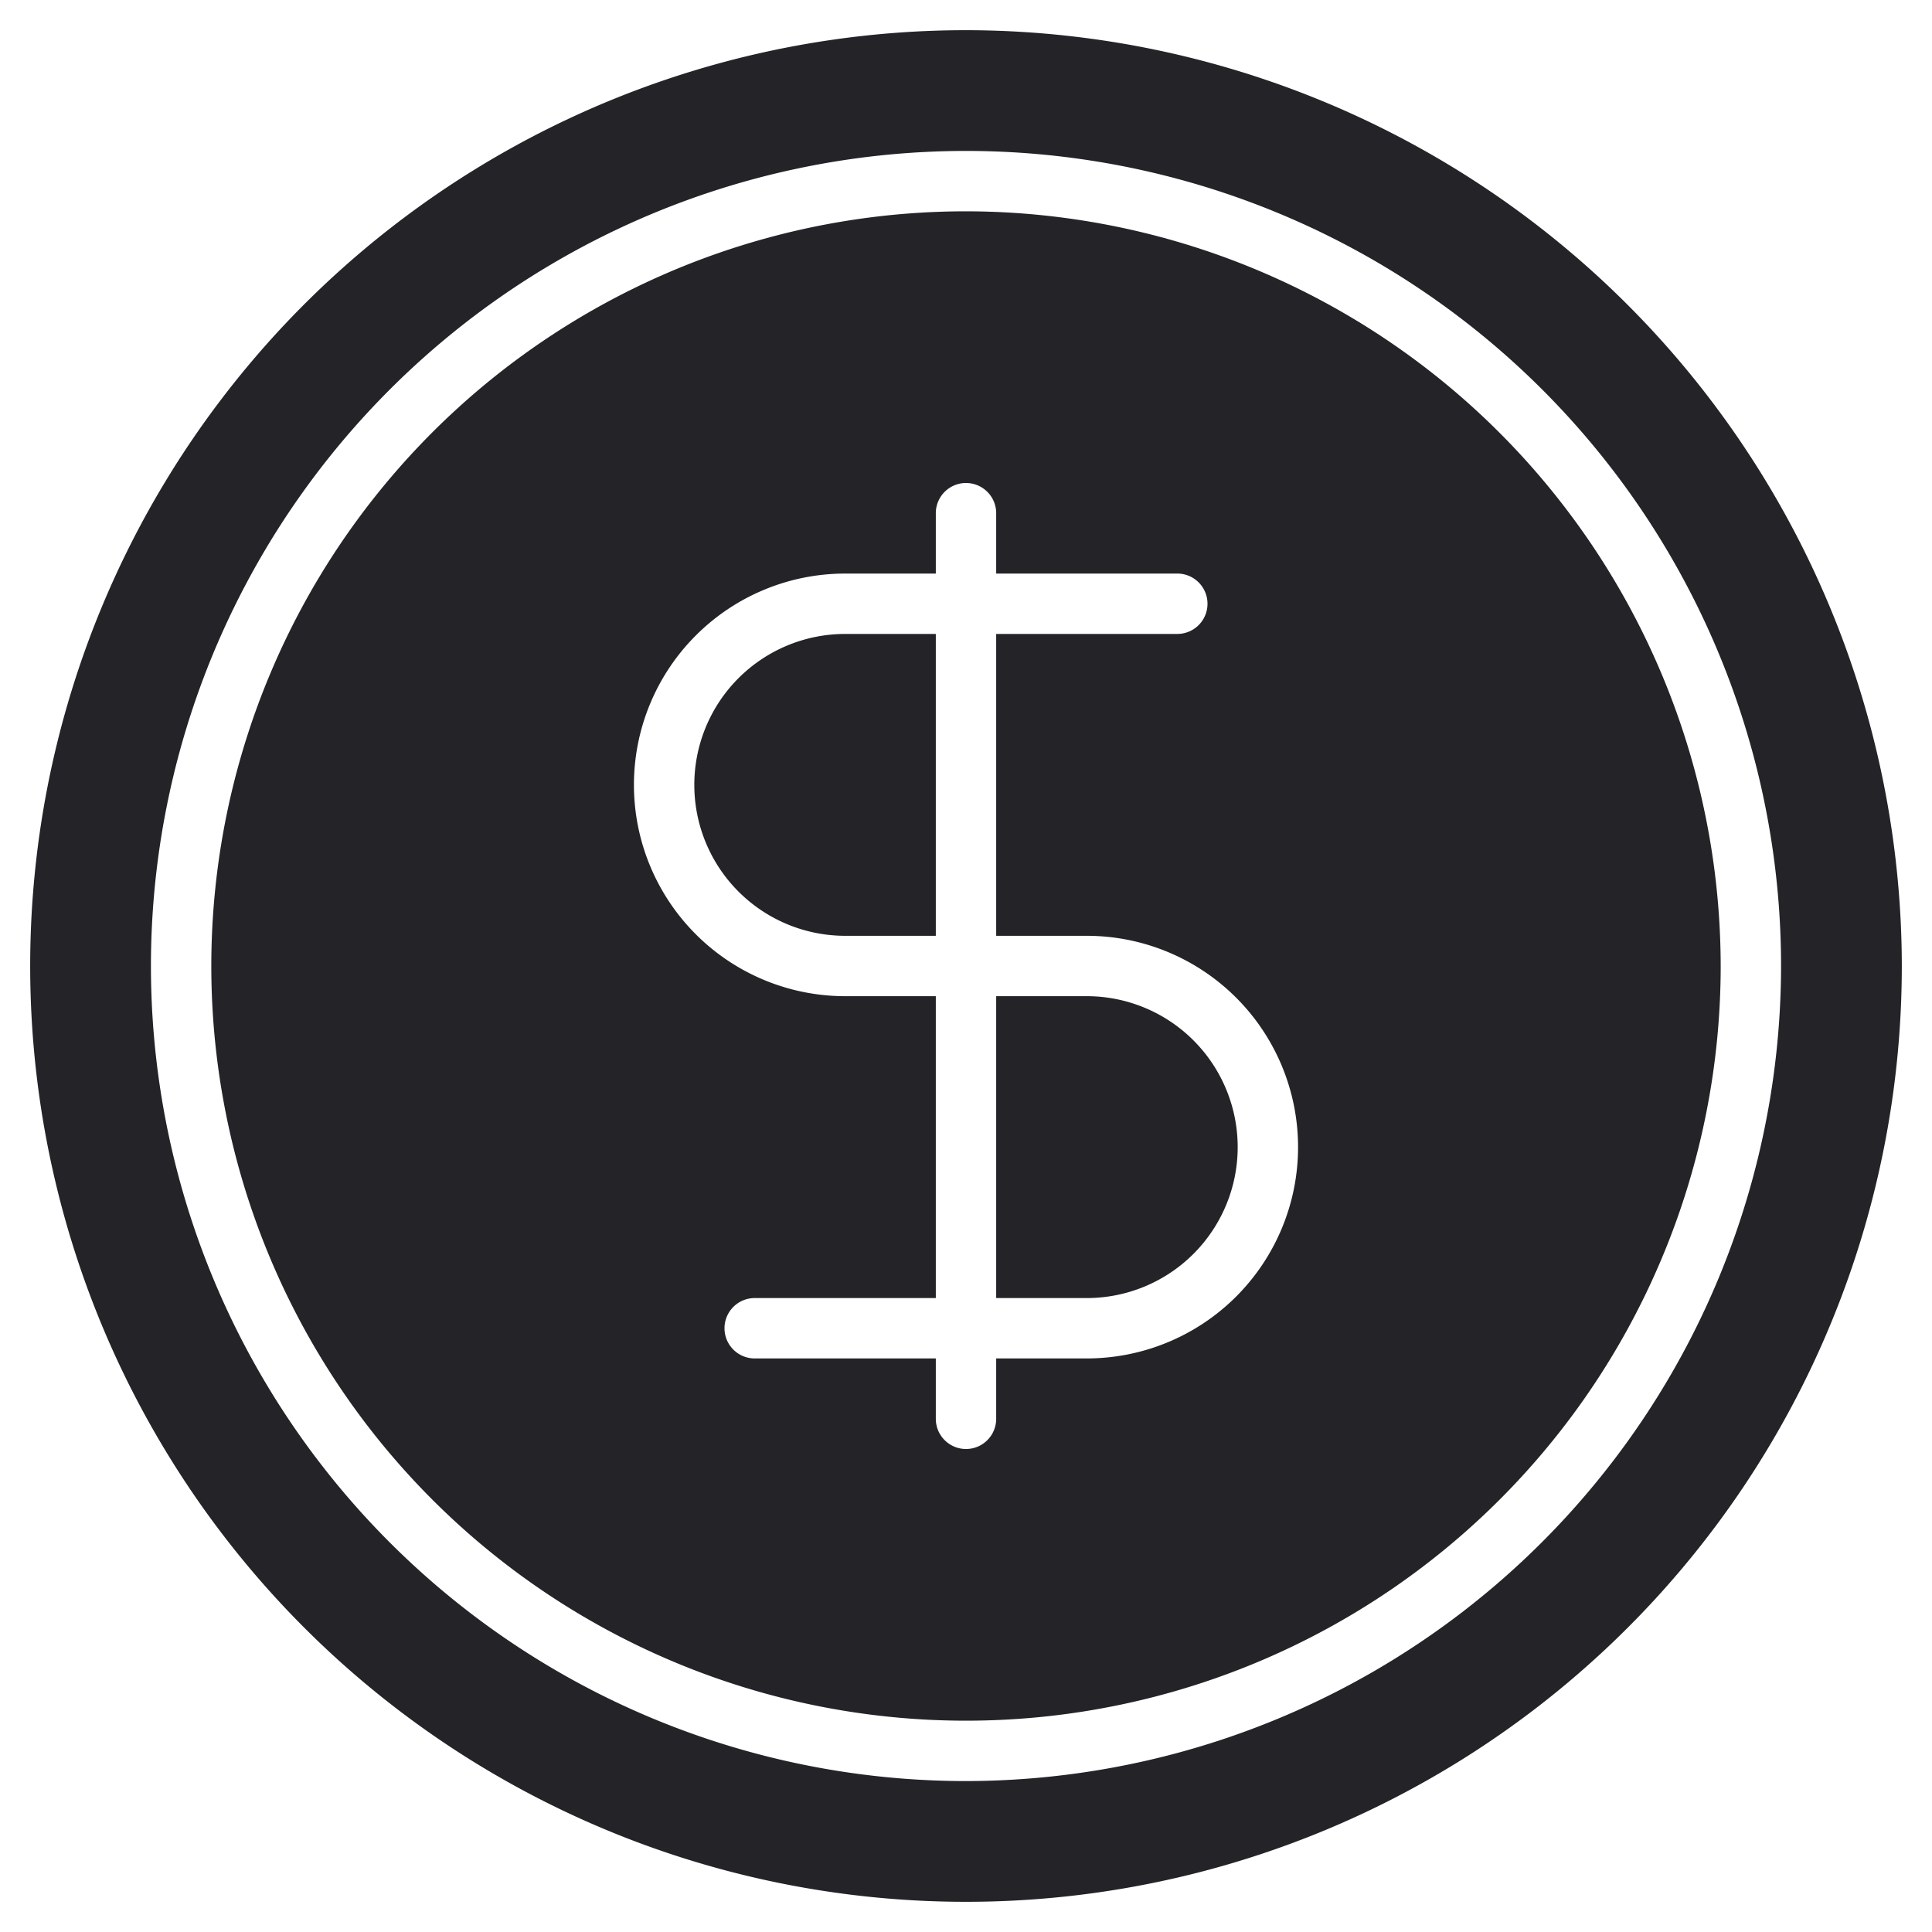
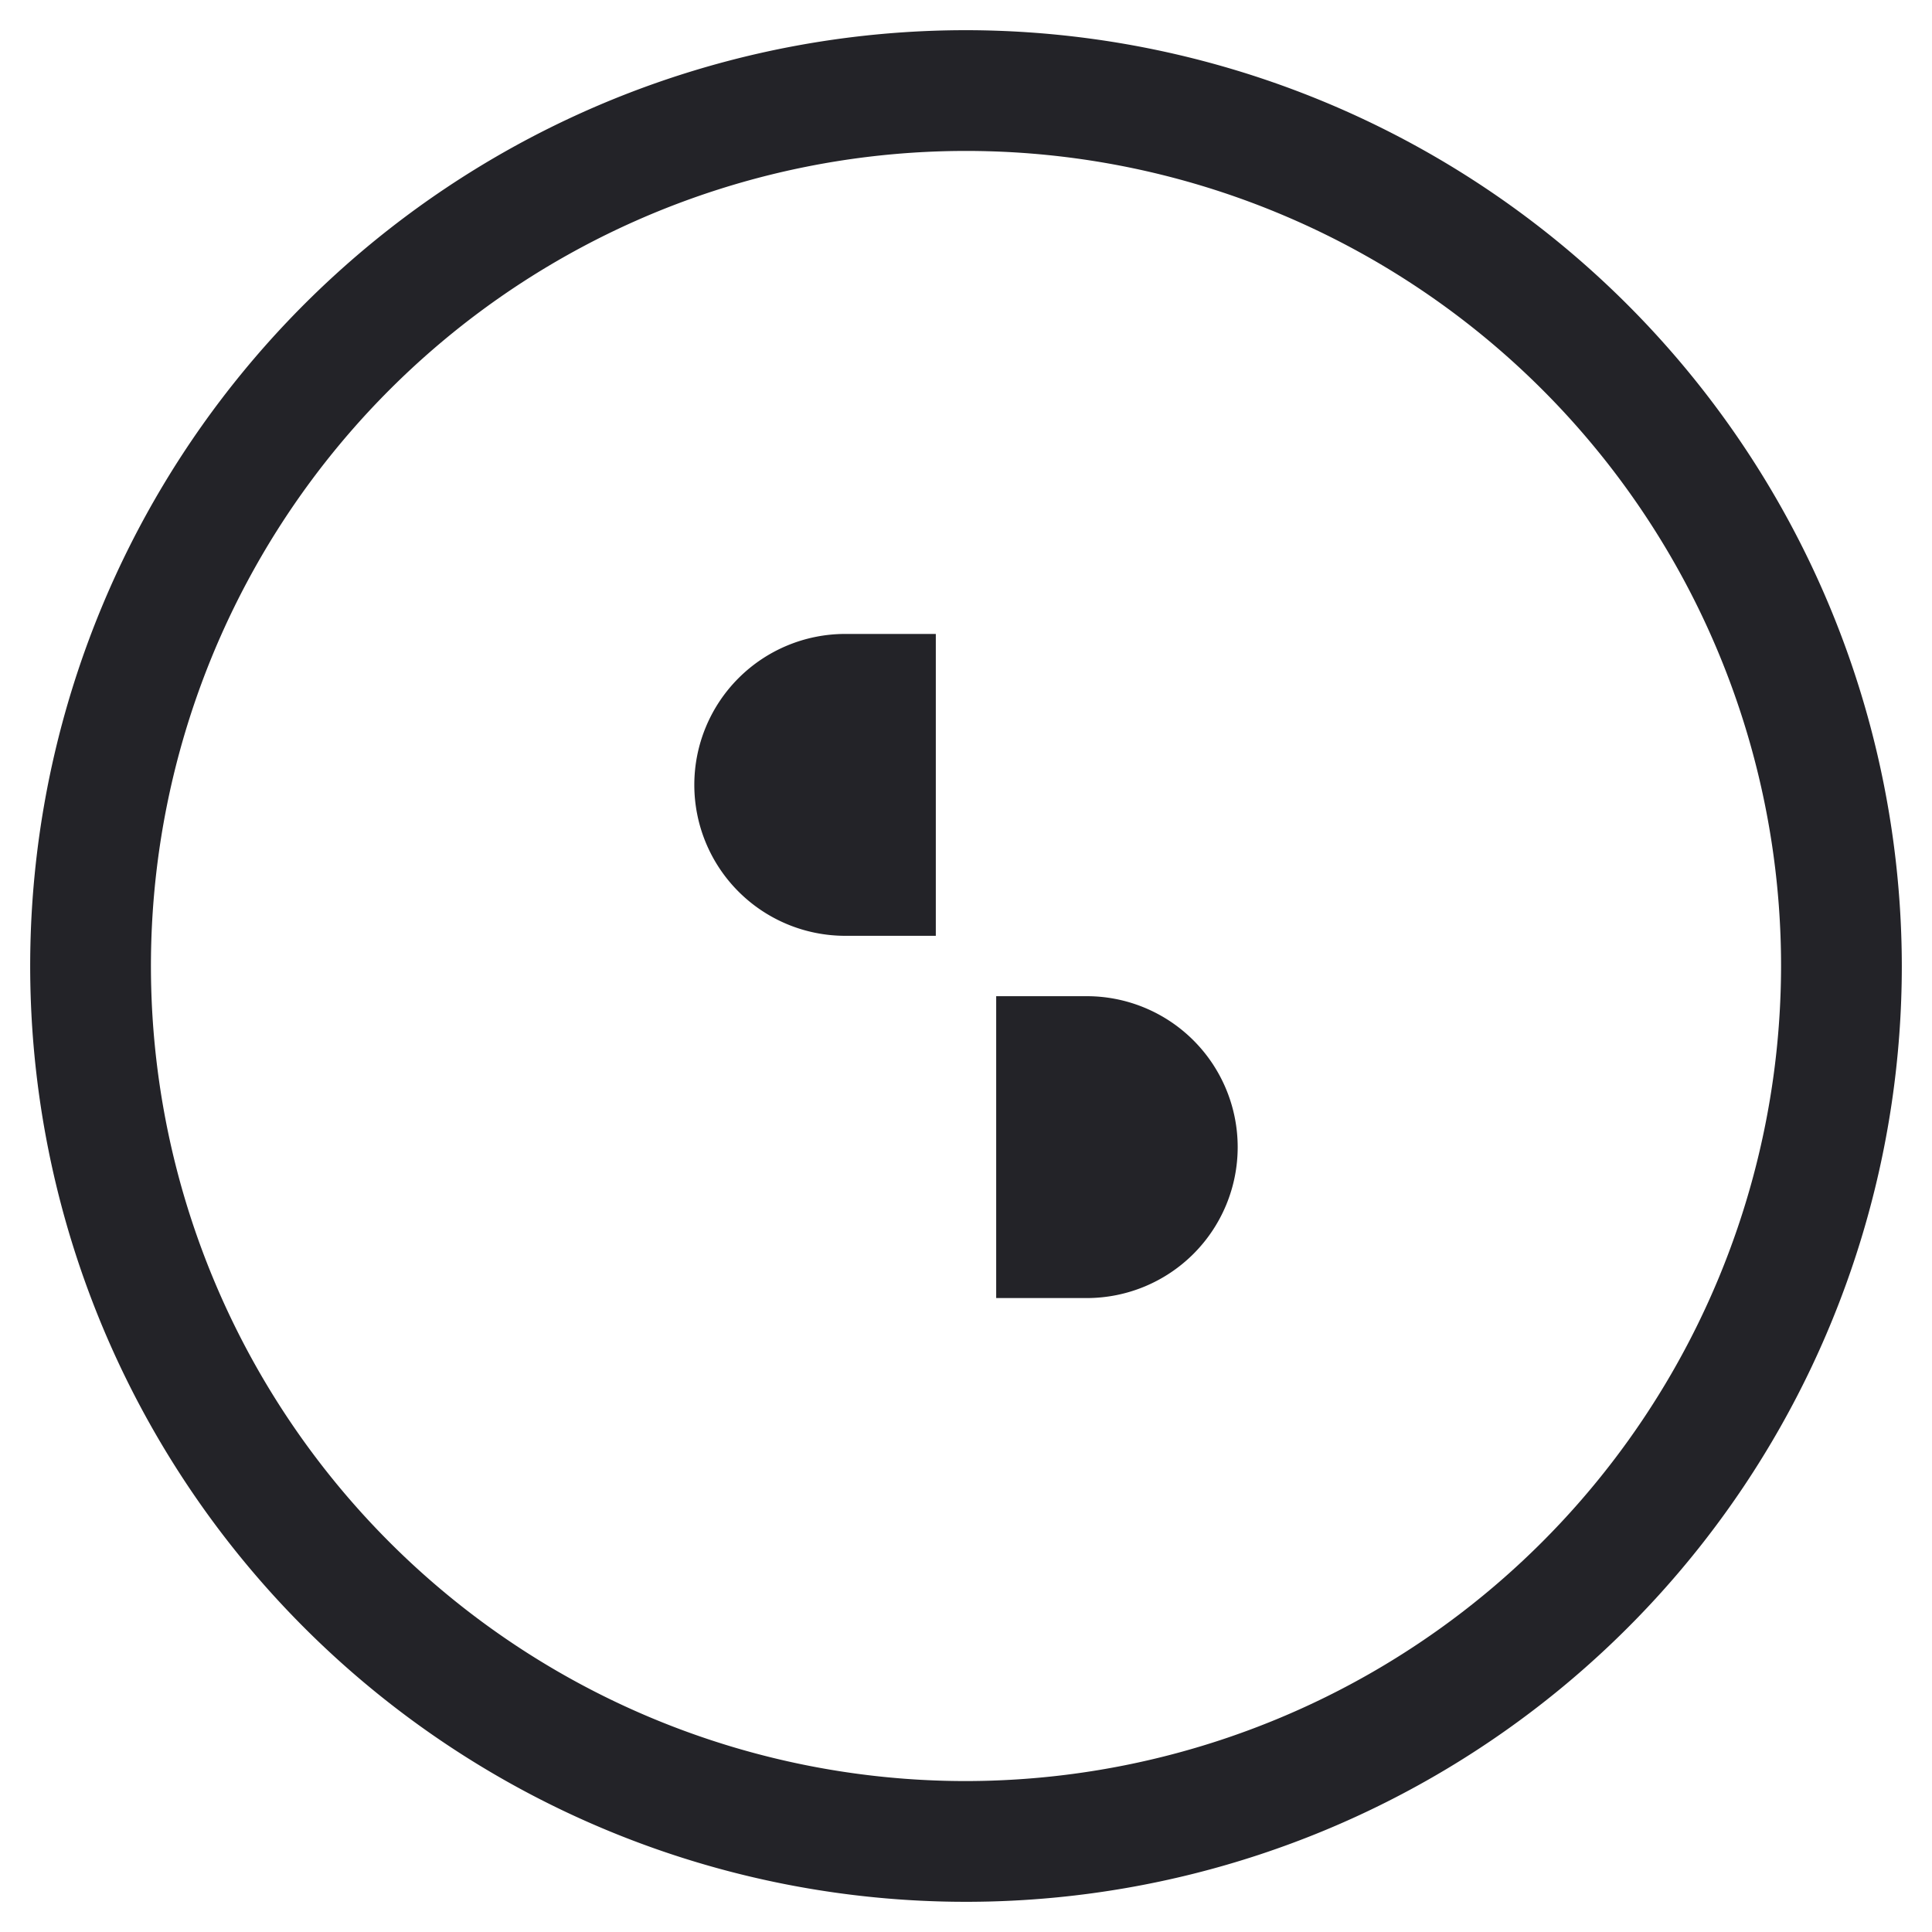
<svg xmlns="http://www.w3.org/2000/svg" style="filter: invert(100%);" viewBox="0 0 64 64">
  <path d="M28 21a5 5 0 0 0 0 10h3V21zM36 33h-3v10h3a5 5 0 0 0 0-10z" style="fill:#232328" />
  <path d="M32 1a31 31 0 1 0 31 31A31.036 31.036 0 0 0 32 1zm0 58a27 27 0 1 1 27-27 27.03 27.03 0 0 1-27 27z" style="fill:#232328" />
-   <path d="M32 7a25 25 0 1 0 25 25A25.028 25.028 0 0 0 32 7zm4 38h-3v2a1 1 0 0 1-2 0v-2h-6a1 1 0 0 1 0-2h6V33h-3a7 7 0 0 1 0-14h3v-2a1 1 0 0 1 2 0v2h6a1 1 0 0 1 0 2h-6v10h3a7 7 0 0 1 0 14z" style="fill:#232328" />
</svg>